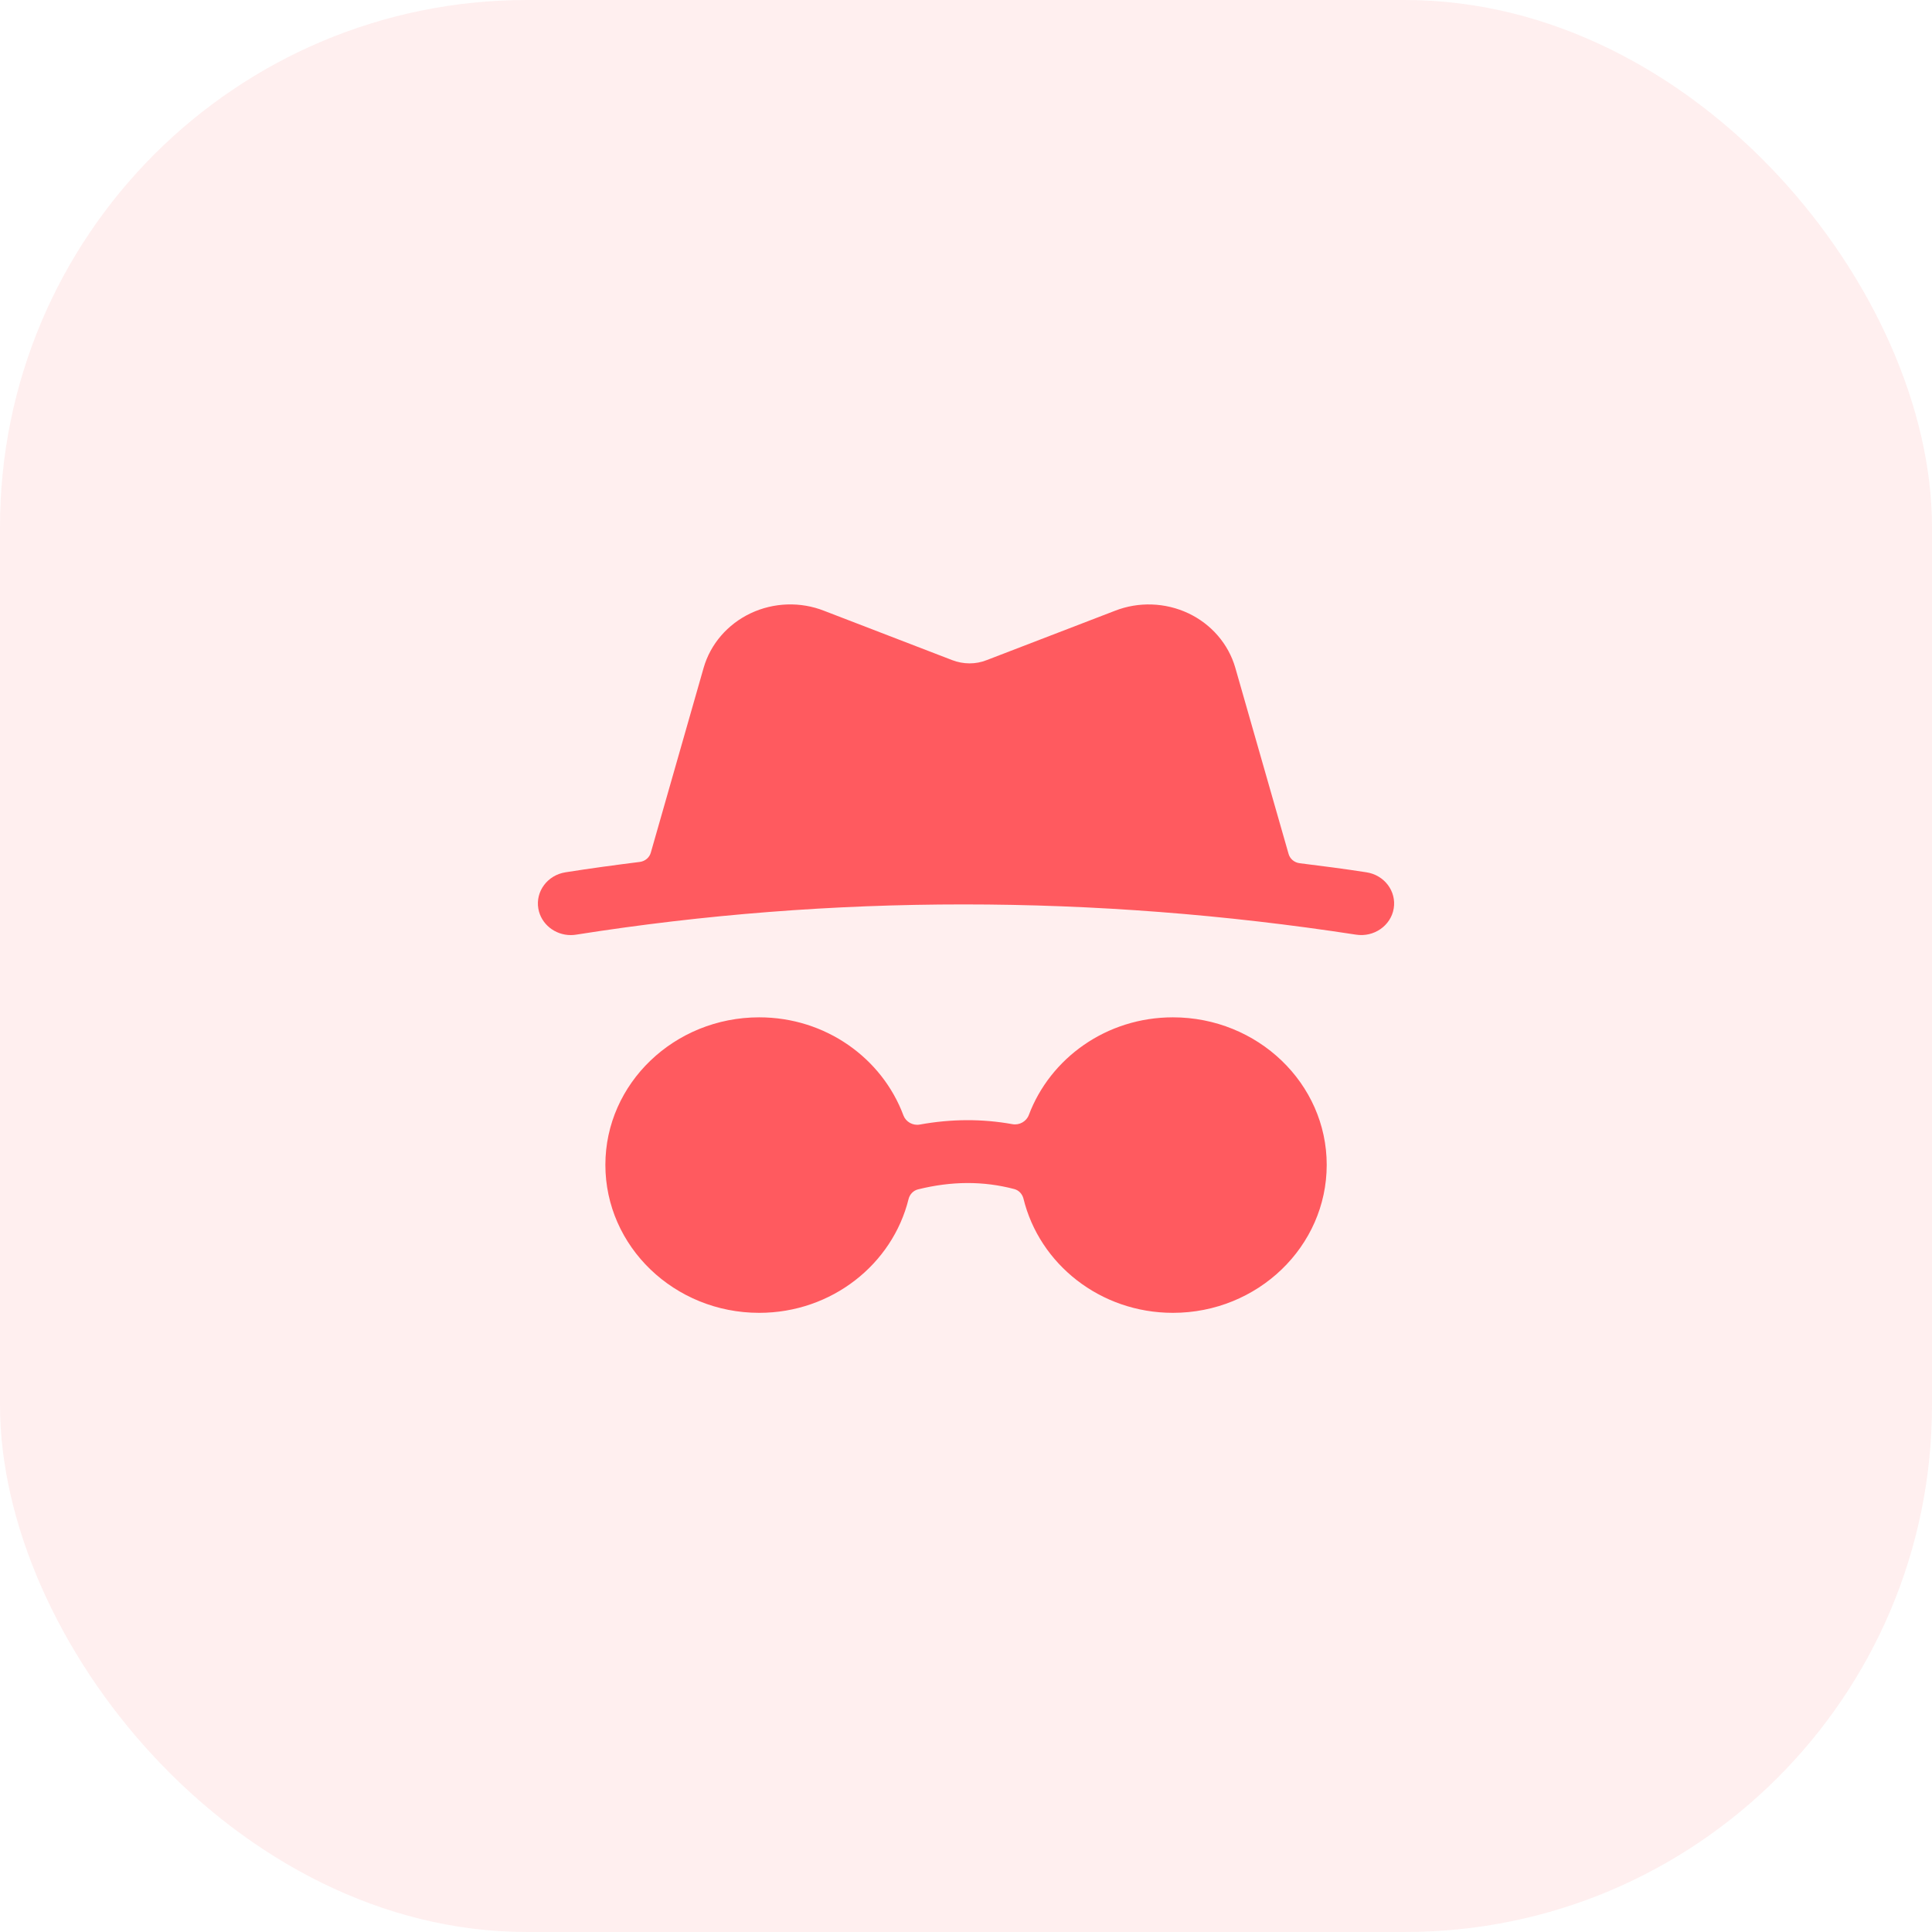
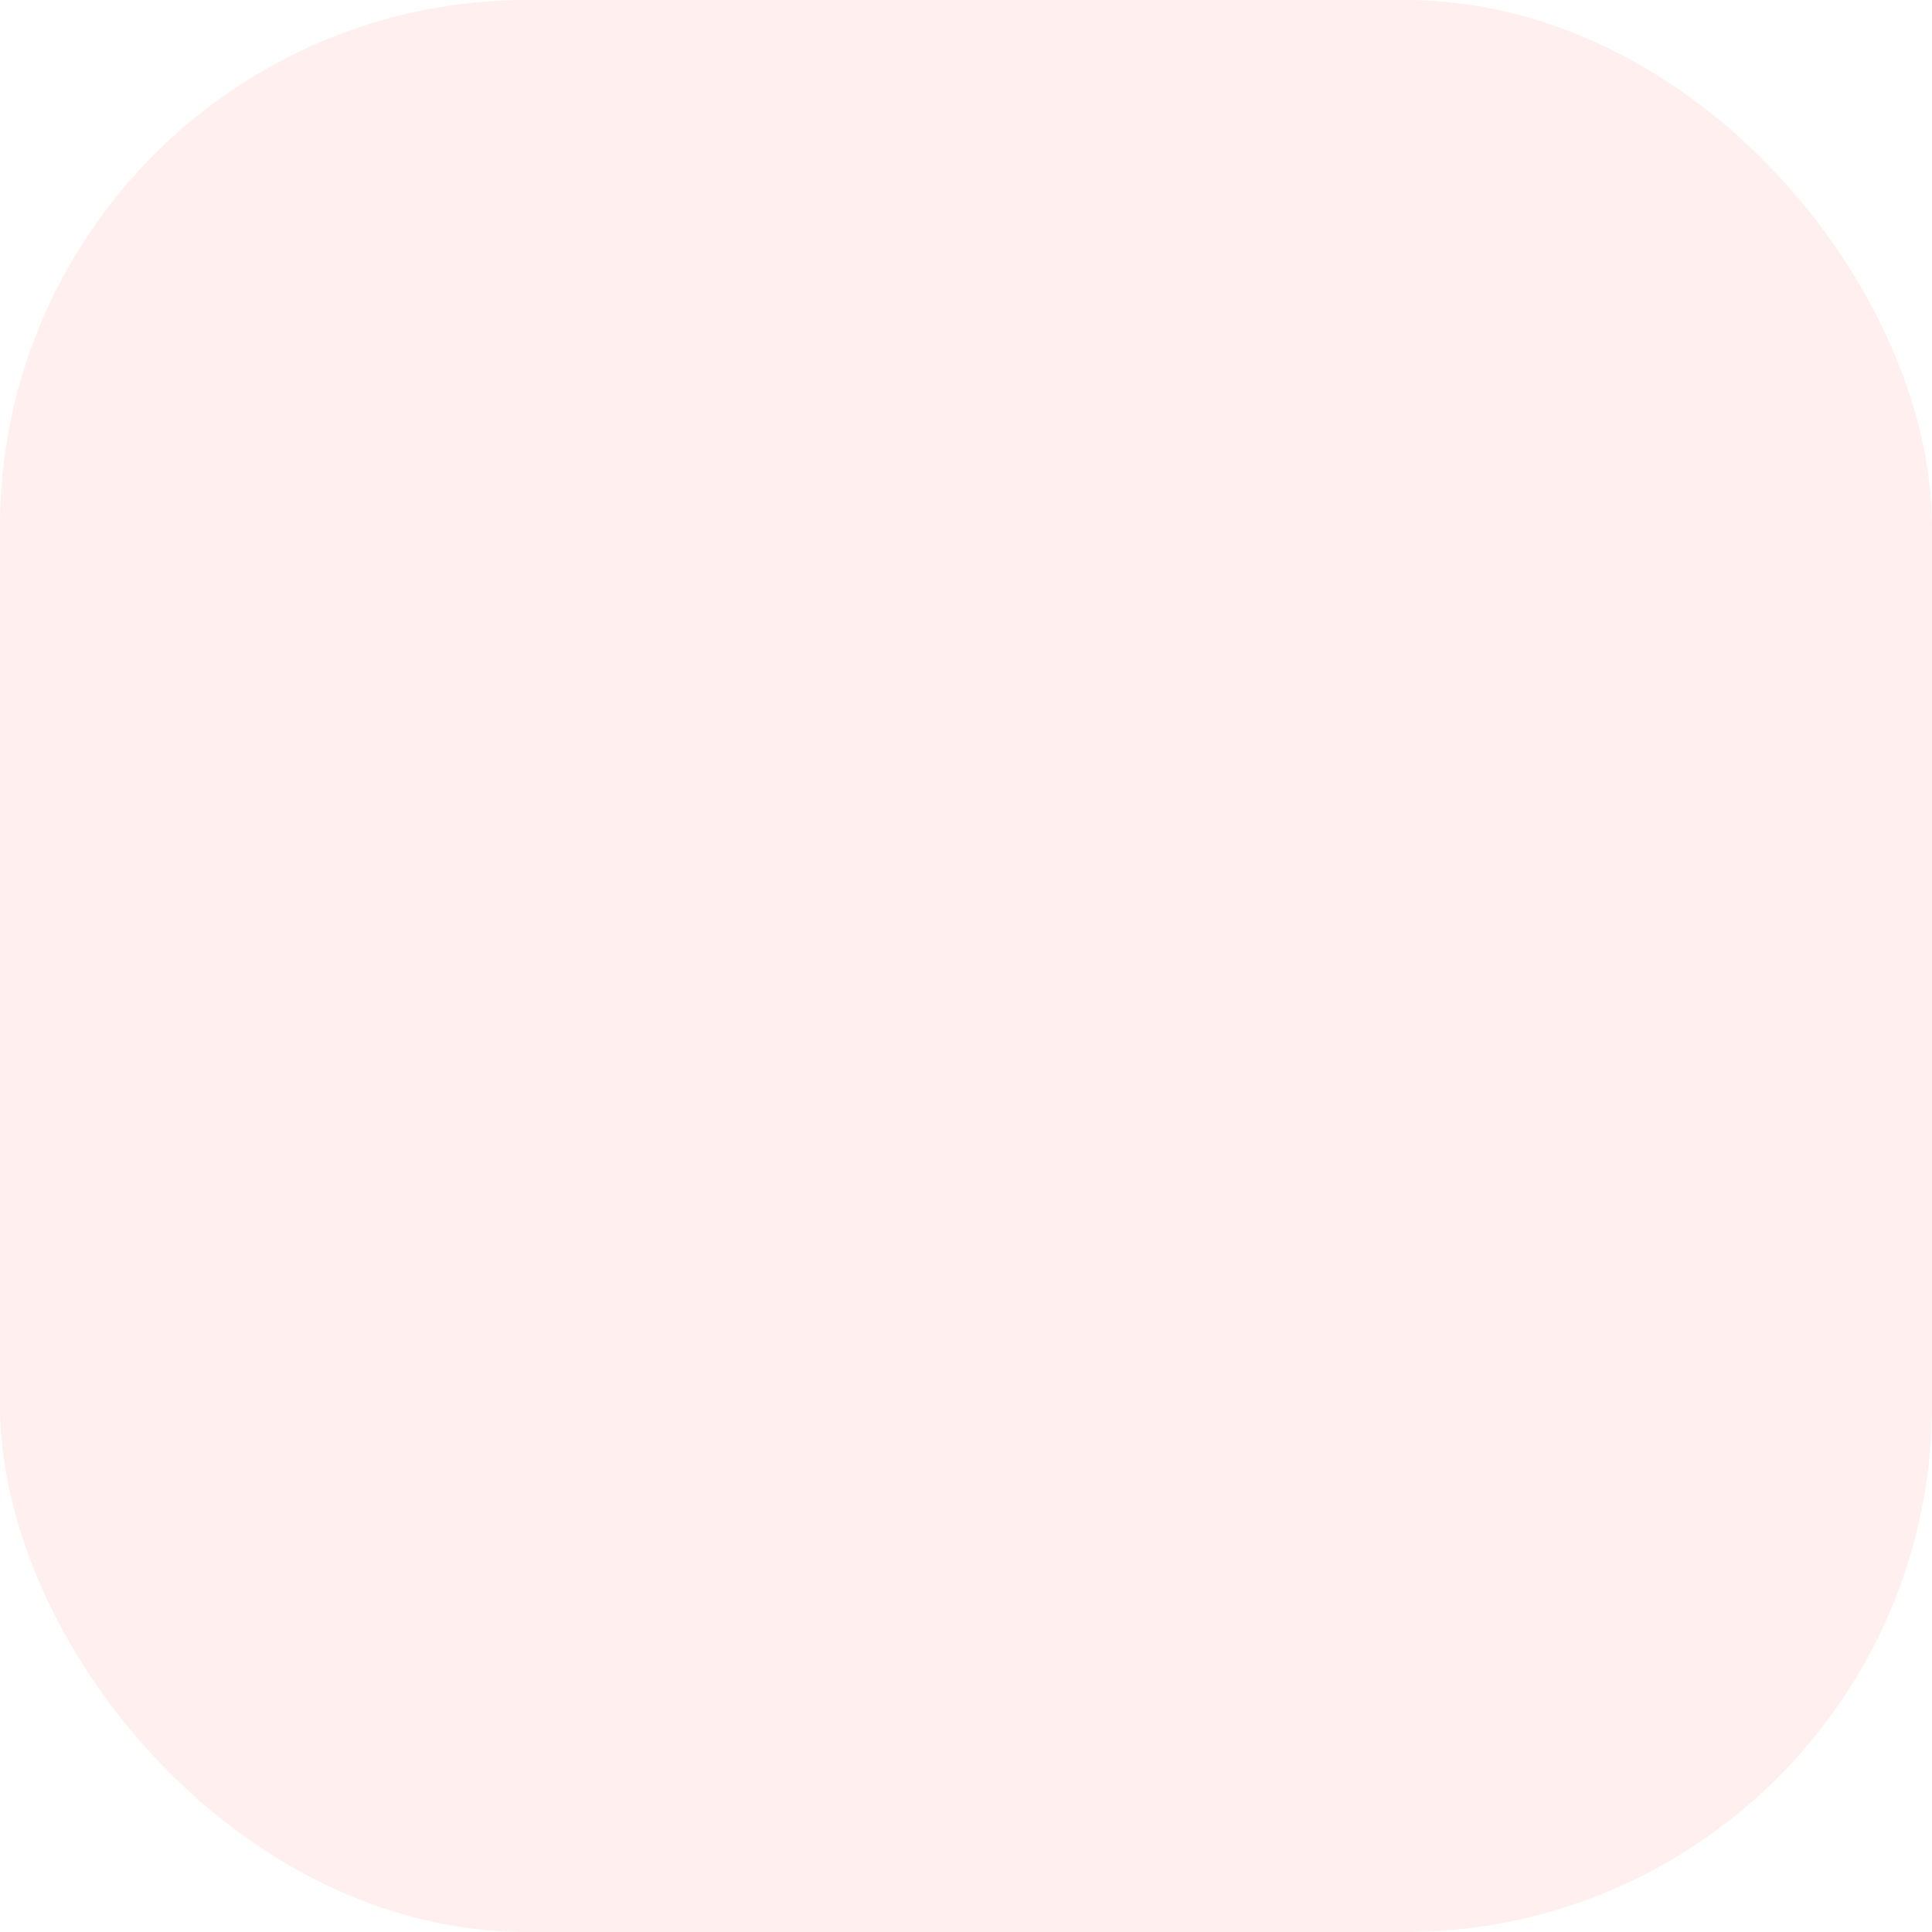
<svg xmlns="http://www.w3.org/2000/svg" width="44" height="44" viewBox="0 0 44 44" fill="none">
  <rect width="44" height="44" rx="12" fill="#FF5A5F" fill-opacity="0.1" />
-   <path fill-rule="evenodd" clip-rule="evenodd" d="M26.712 23.169C25.198 23.169 23.918 24.1 23.431 25.393C23.376 25.54 23.217 25.631 23.057 25.602C22.369 25.478 21.665 25.481 20.947 25.611C20.788 25.64 20.63 25.549 20.575 25.403C20.091 24.104 18.808 23.169 17.29 23.169C15.358 23.169 13.787 24.676 13.787 26.529C13.787 28.388 15.358 29.899 17.29 29.899C18.942 29.899 20.326 28.791 20.692 27.307C20.718 27.202 20.799 27.114 20.908 27.087C21.671 26.898 22.394 26.894 23.099 27.08C23.206 27.108 23.283 27.195 23.309 27.299C23.672 28.787 25.056 29.899 26.712 29.899C28.644 29.899 30.215 28.388 30.215 26.529C30.215 24.676 28.644 23.169 26.712 23.169Z" fill="#FF5A5F" />
-   <path fill-rule="evenodd" clip-rule="evenodd" d="M31.119 19.866C30.612 19.787 30.105 19.722 29.598 19.659C29.478 19.644 29.379 19.561 29.347 19.449L28.133 15.207C27.977 14.667 27.588 14.215 27.064 13.967C26.539 13.72 25.929 13.699 25.39 13.911L22.471 15.034C22.219 15.134 21.94 15.131 21.686 15.034L18.772 13.912C18.229 13.697 17.618 13.72 17.095 13.967C16.571 14.215 16.181 14.667 16.025 15.208L14.821 19.421C14.789 19.532 14.69 19.615 14.57 19.63C14.005 19.701 13.441 19.777 12.879 19.866C12.47 19.93 12.193 20.3 12.26 20.693C12.321 21.045 12.639 21.296 12.999 21.296C13.04 21.296 13.081 21.293 13.122 21.286C18.942 20.367 24.916 20.369 30.882 21.286C31.289 21.35 31.675 21.083 31.741 20.69C31.806 20.297 31.528 19.928 31.119 19.866Z" fill="#FF5A5F" />
</svg>